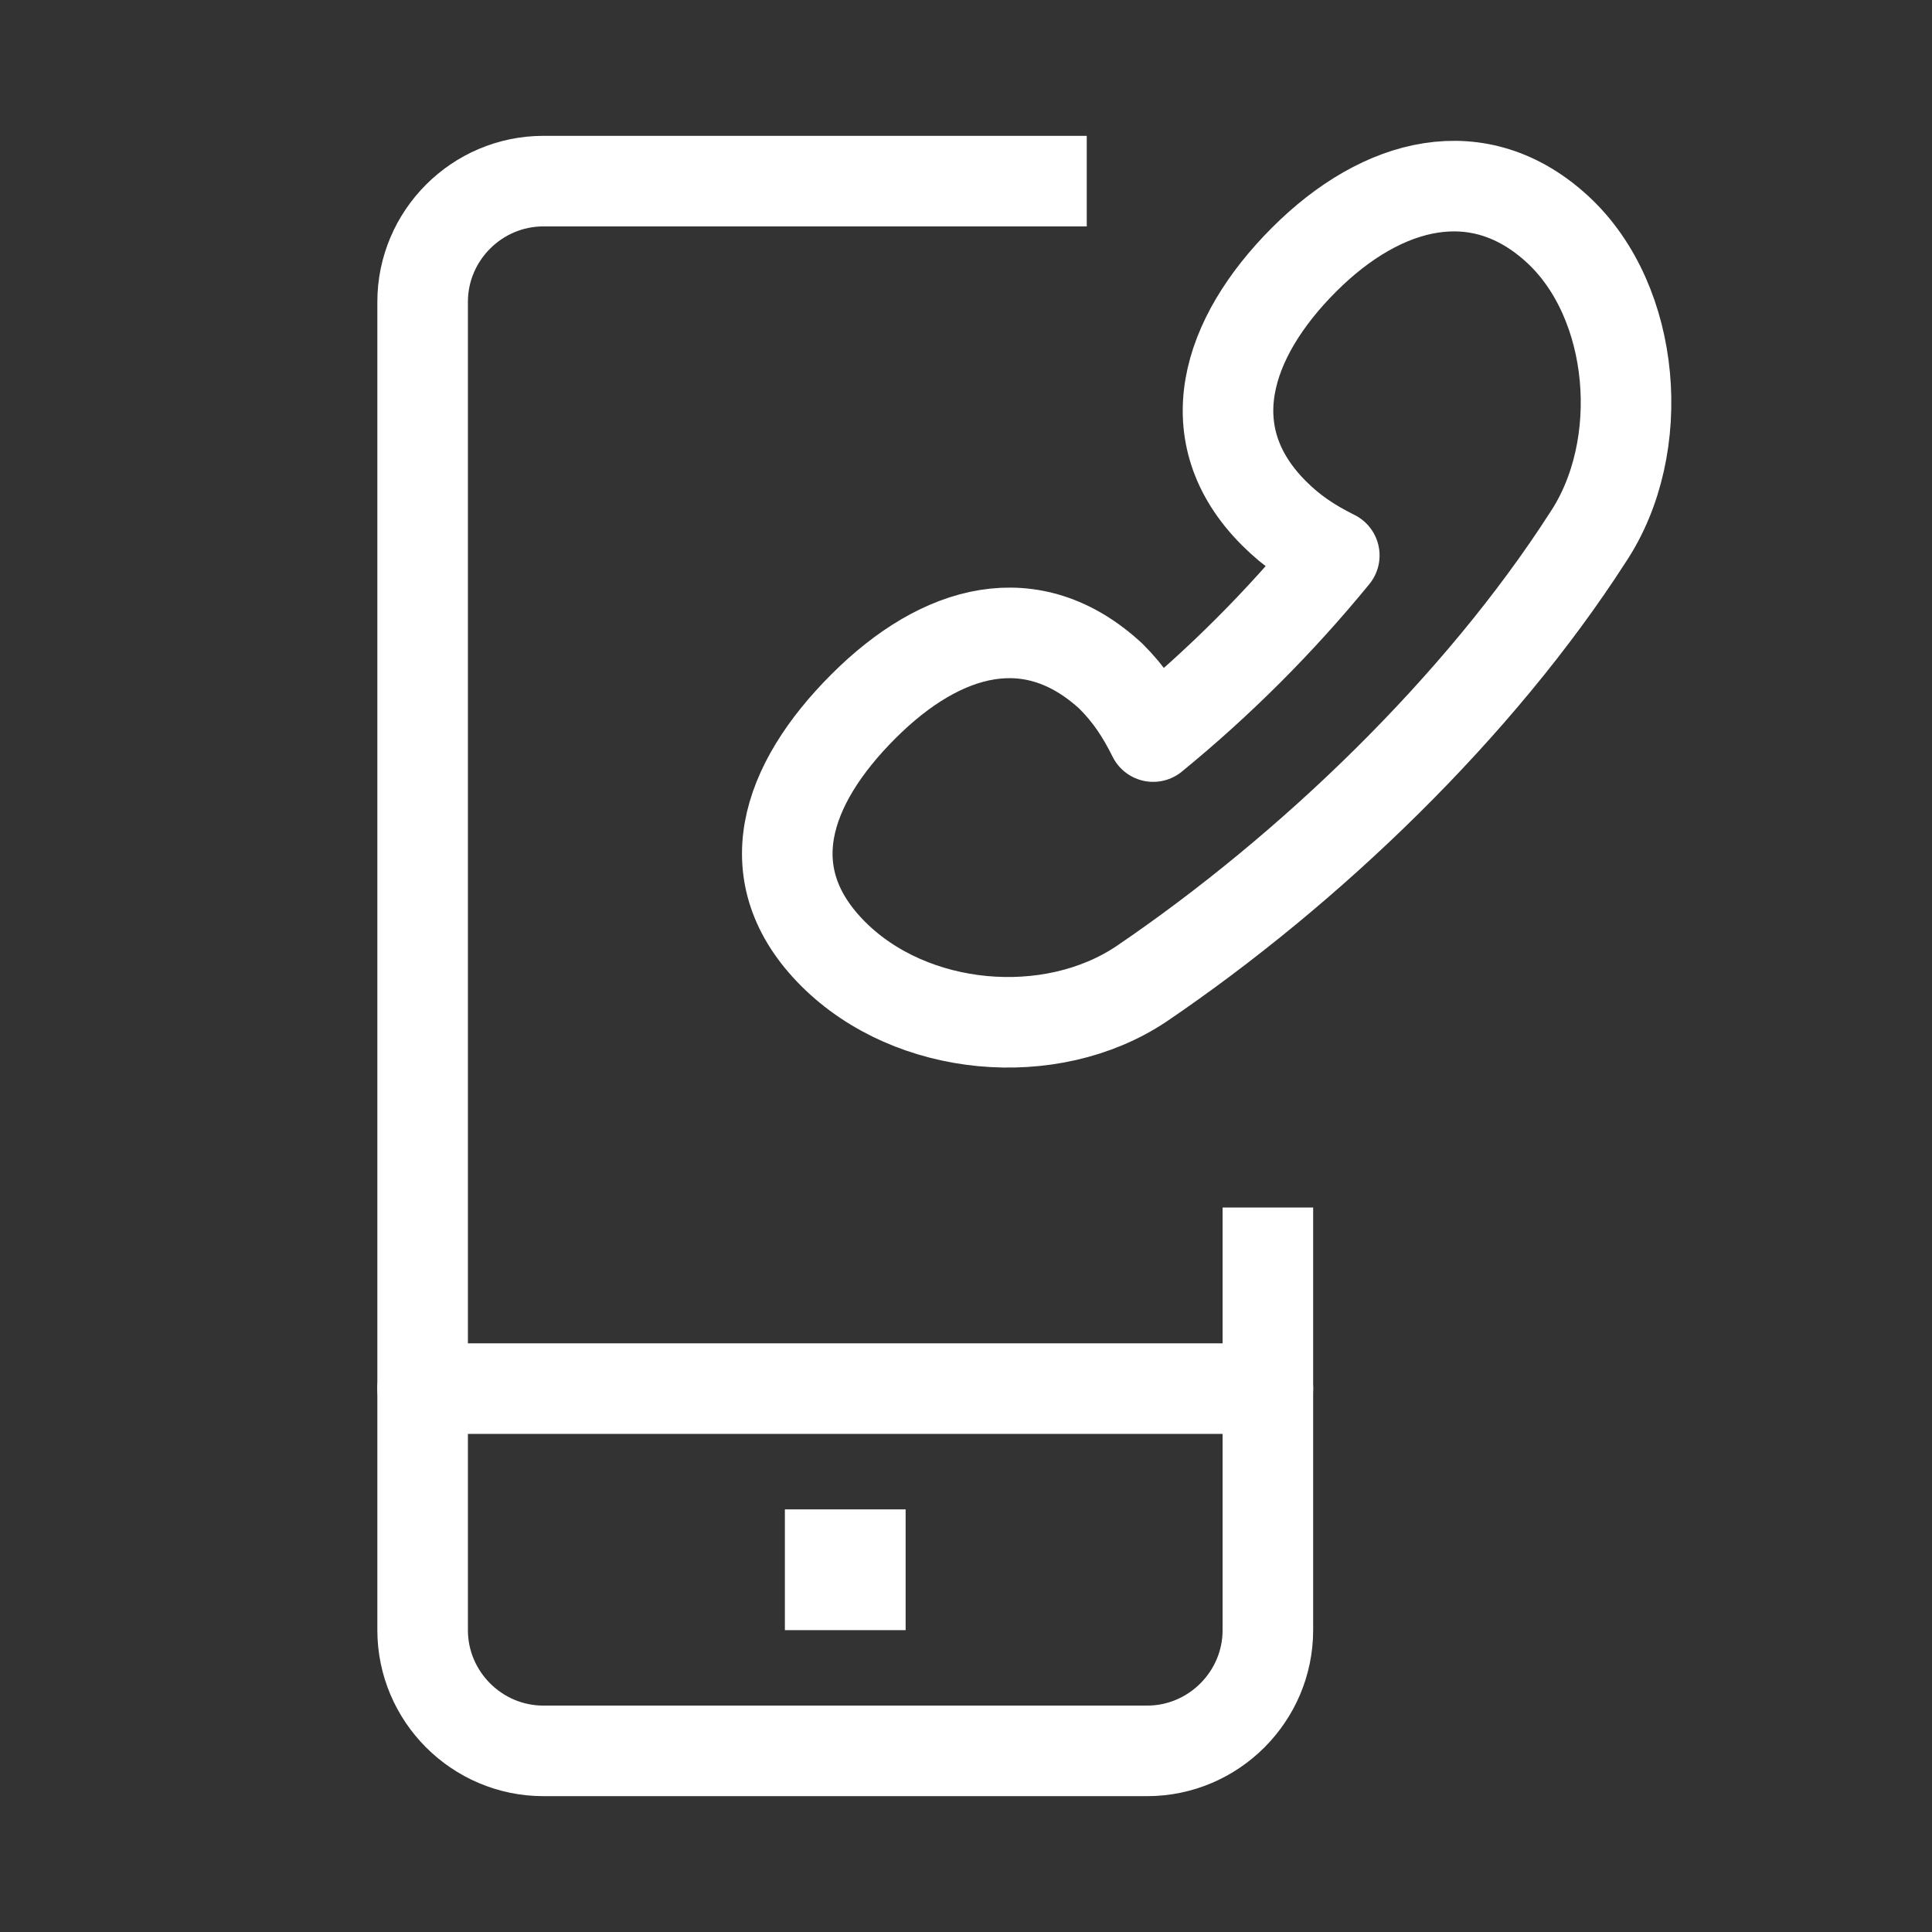
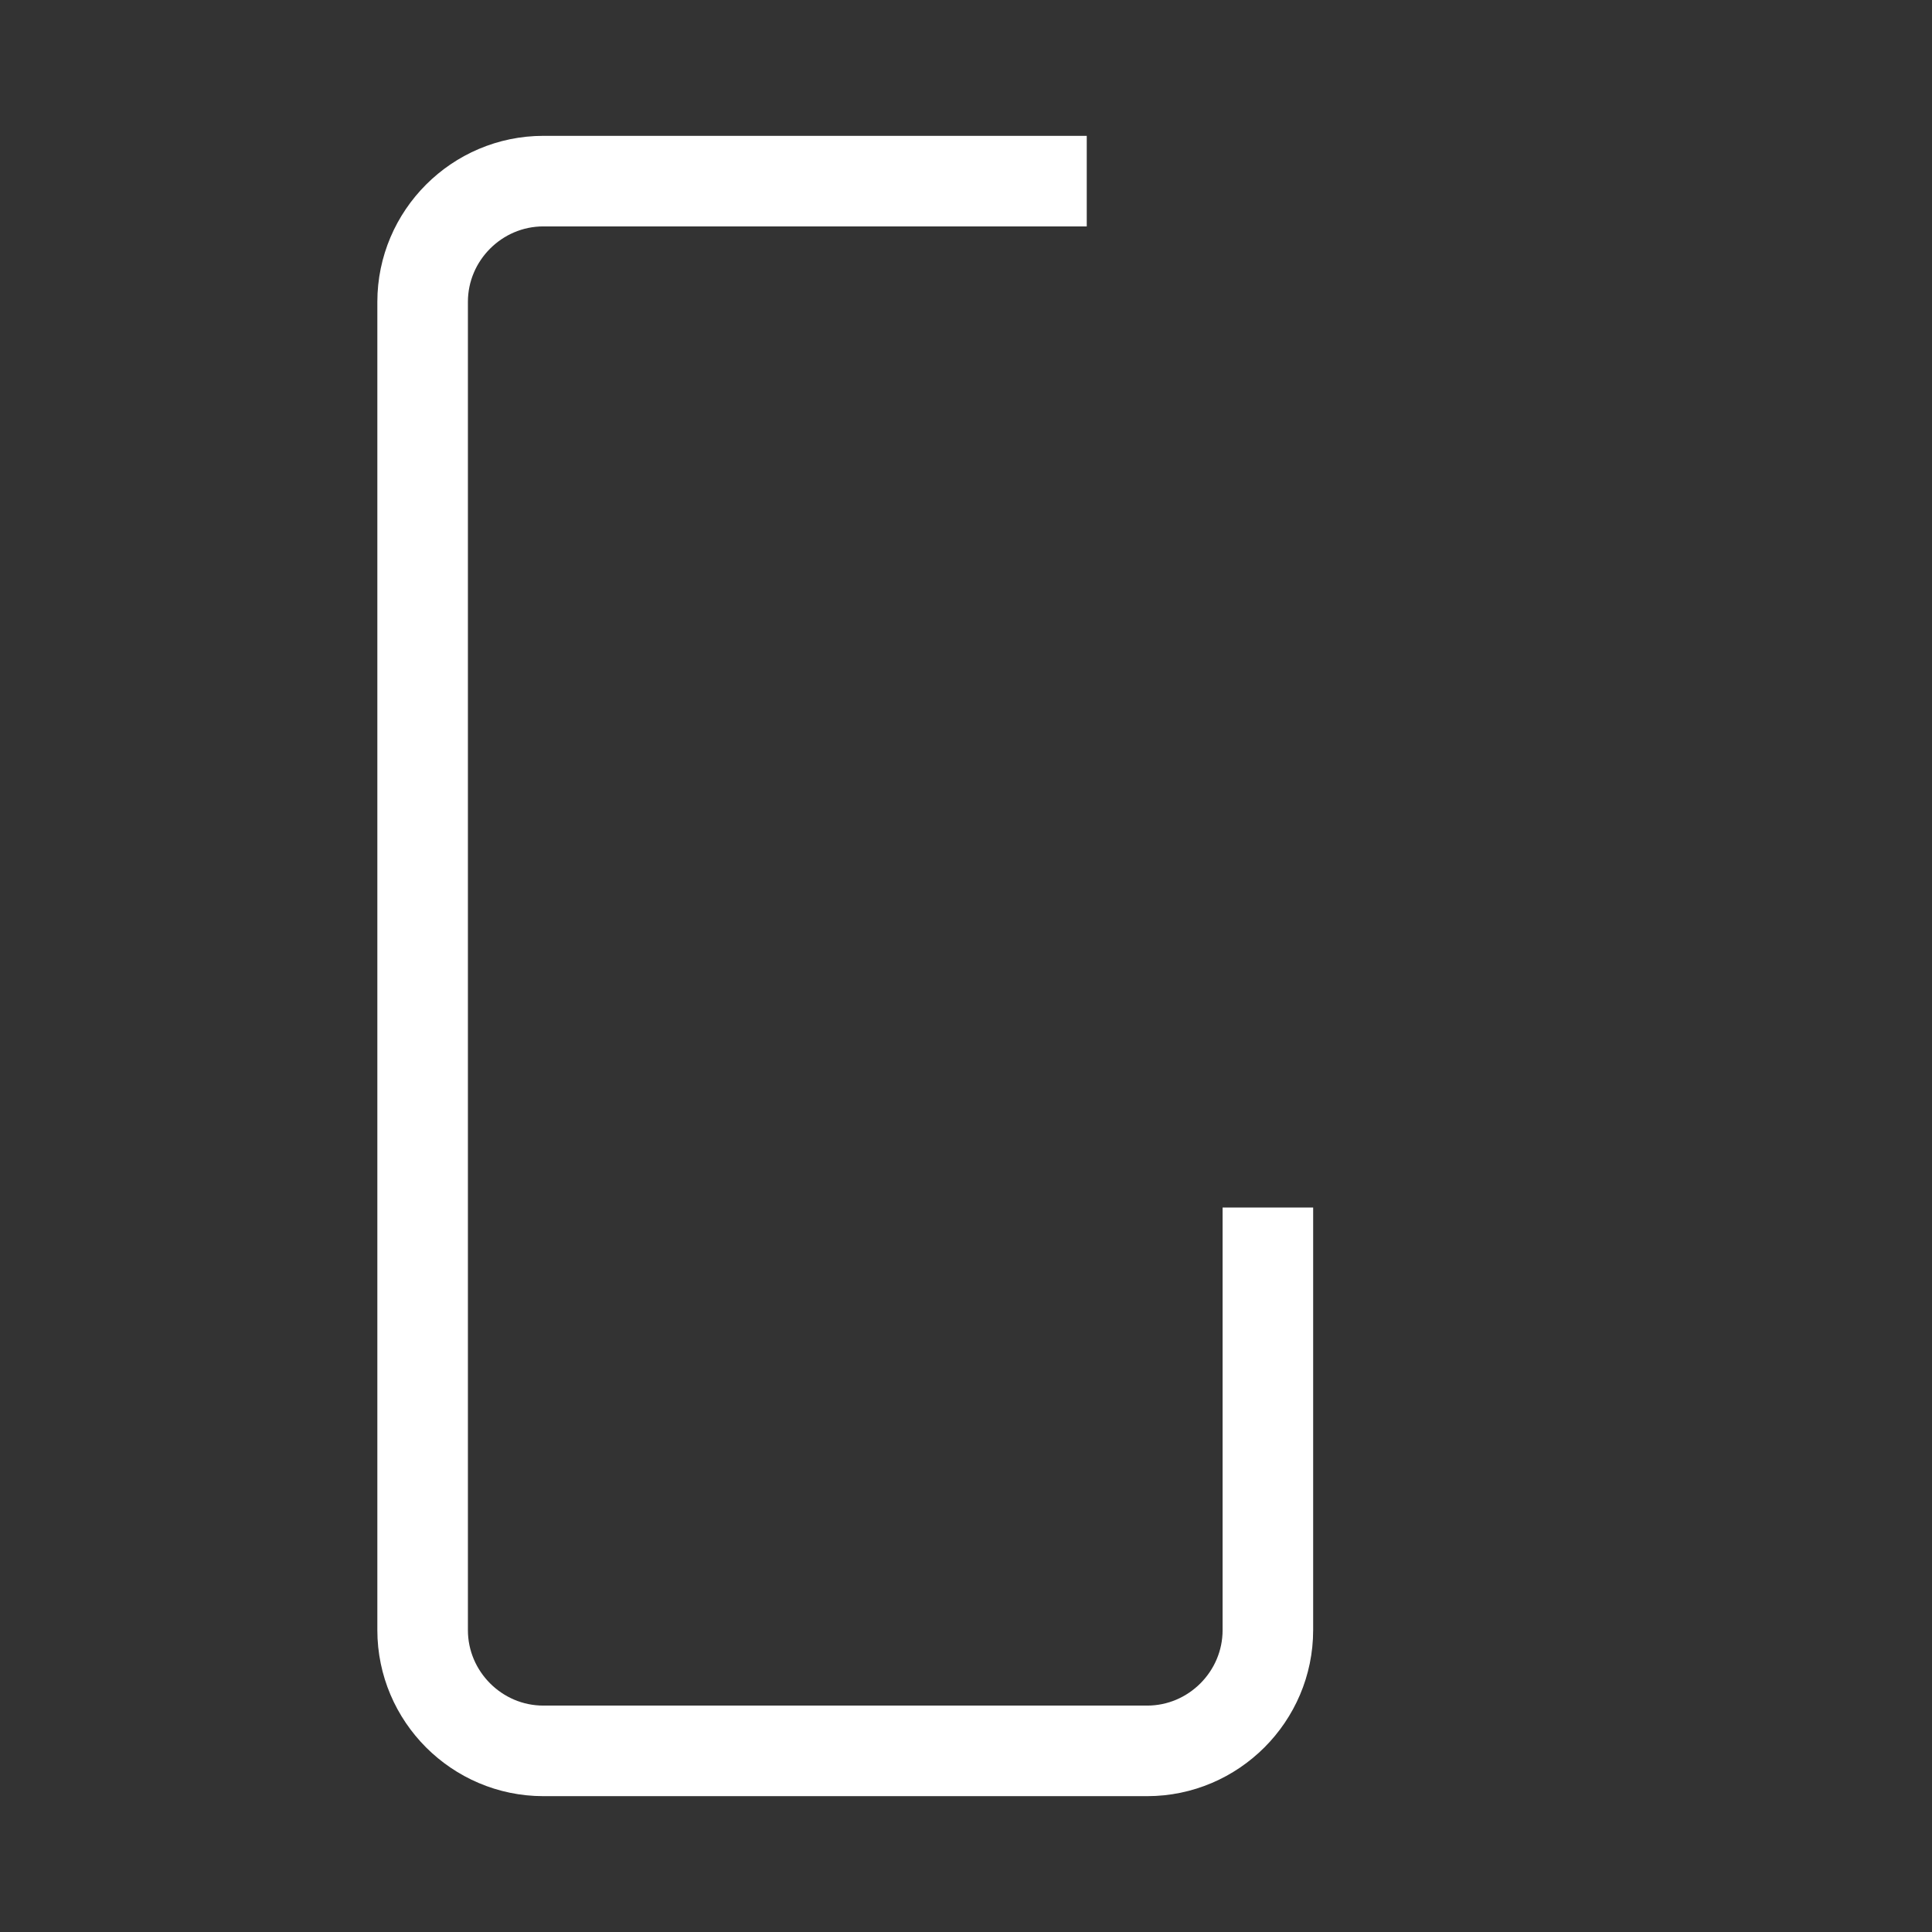
<svg xmlns="http://www.w3.org/2000/svg" version="1.1" id="Icons" x="0px" y="0px" viewBox="0 0 32 32" style="enable-background:new 0 0 32 32;" xml:space="preserve">
  <rect x="0" y="0" width="32" height="32" fill="#333333" stroke="none" />
  <style type="text/css"> .st0{fill:none;stroke:#FFFFFF;stroke-width:1.5;stroke-linejoin:round;stroke-miterlimit:10;} .st1{fill:none;stroke:#FFFFFF;stroke-width:1.5;stroke-linecap:round;stroke-linejoin:round;stroke-miterlimit:10;} .st2{fill:none;stroke:#FFFFFF;stroke-width:2;stroke-linejoin:round;stroke-miterlimit:10;} </style>
-   <path class="st0" d="M18.4,11.2c0.3,0.3,0.5,0.6,0.7,1c1.1-0.9,2.1-1.9,3-3c-0.4-0.2-0.7-0.4-1-0.7c-1.3-1.3-0.8-2.9,0.5-4.2 s2.9-1.7,4.2-0.5s1.5,3.6,0.5,5.1c-1.8,2.8-4.6,5.5-7.4,7.4c-1.5,1-3.8,0.8-5.1-0.5S13,13,14.3,11.7S17.1,10,18.4,11.2z" />
  <path class="st0" d="M21,20v7c0,1.1-0.9,2-2,2H9c-1.1,0-2-0.9-2-2V5c0-1.1,0.9-2,2-2h9" />
-   <line class="st1" x1="7" y1="23" x2="21" y2="23" />
-   <line class="st2" x1="13" y1="26" x2="15" y2="26" />
</svg>